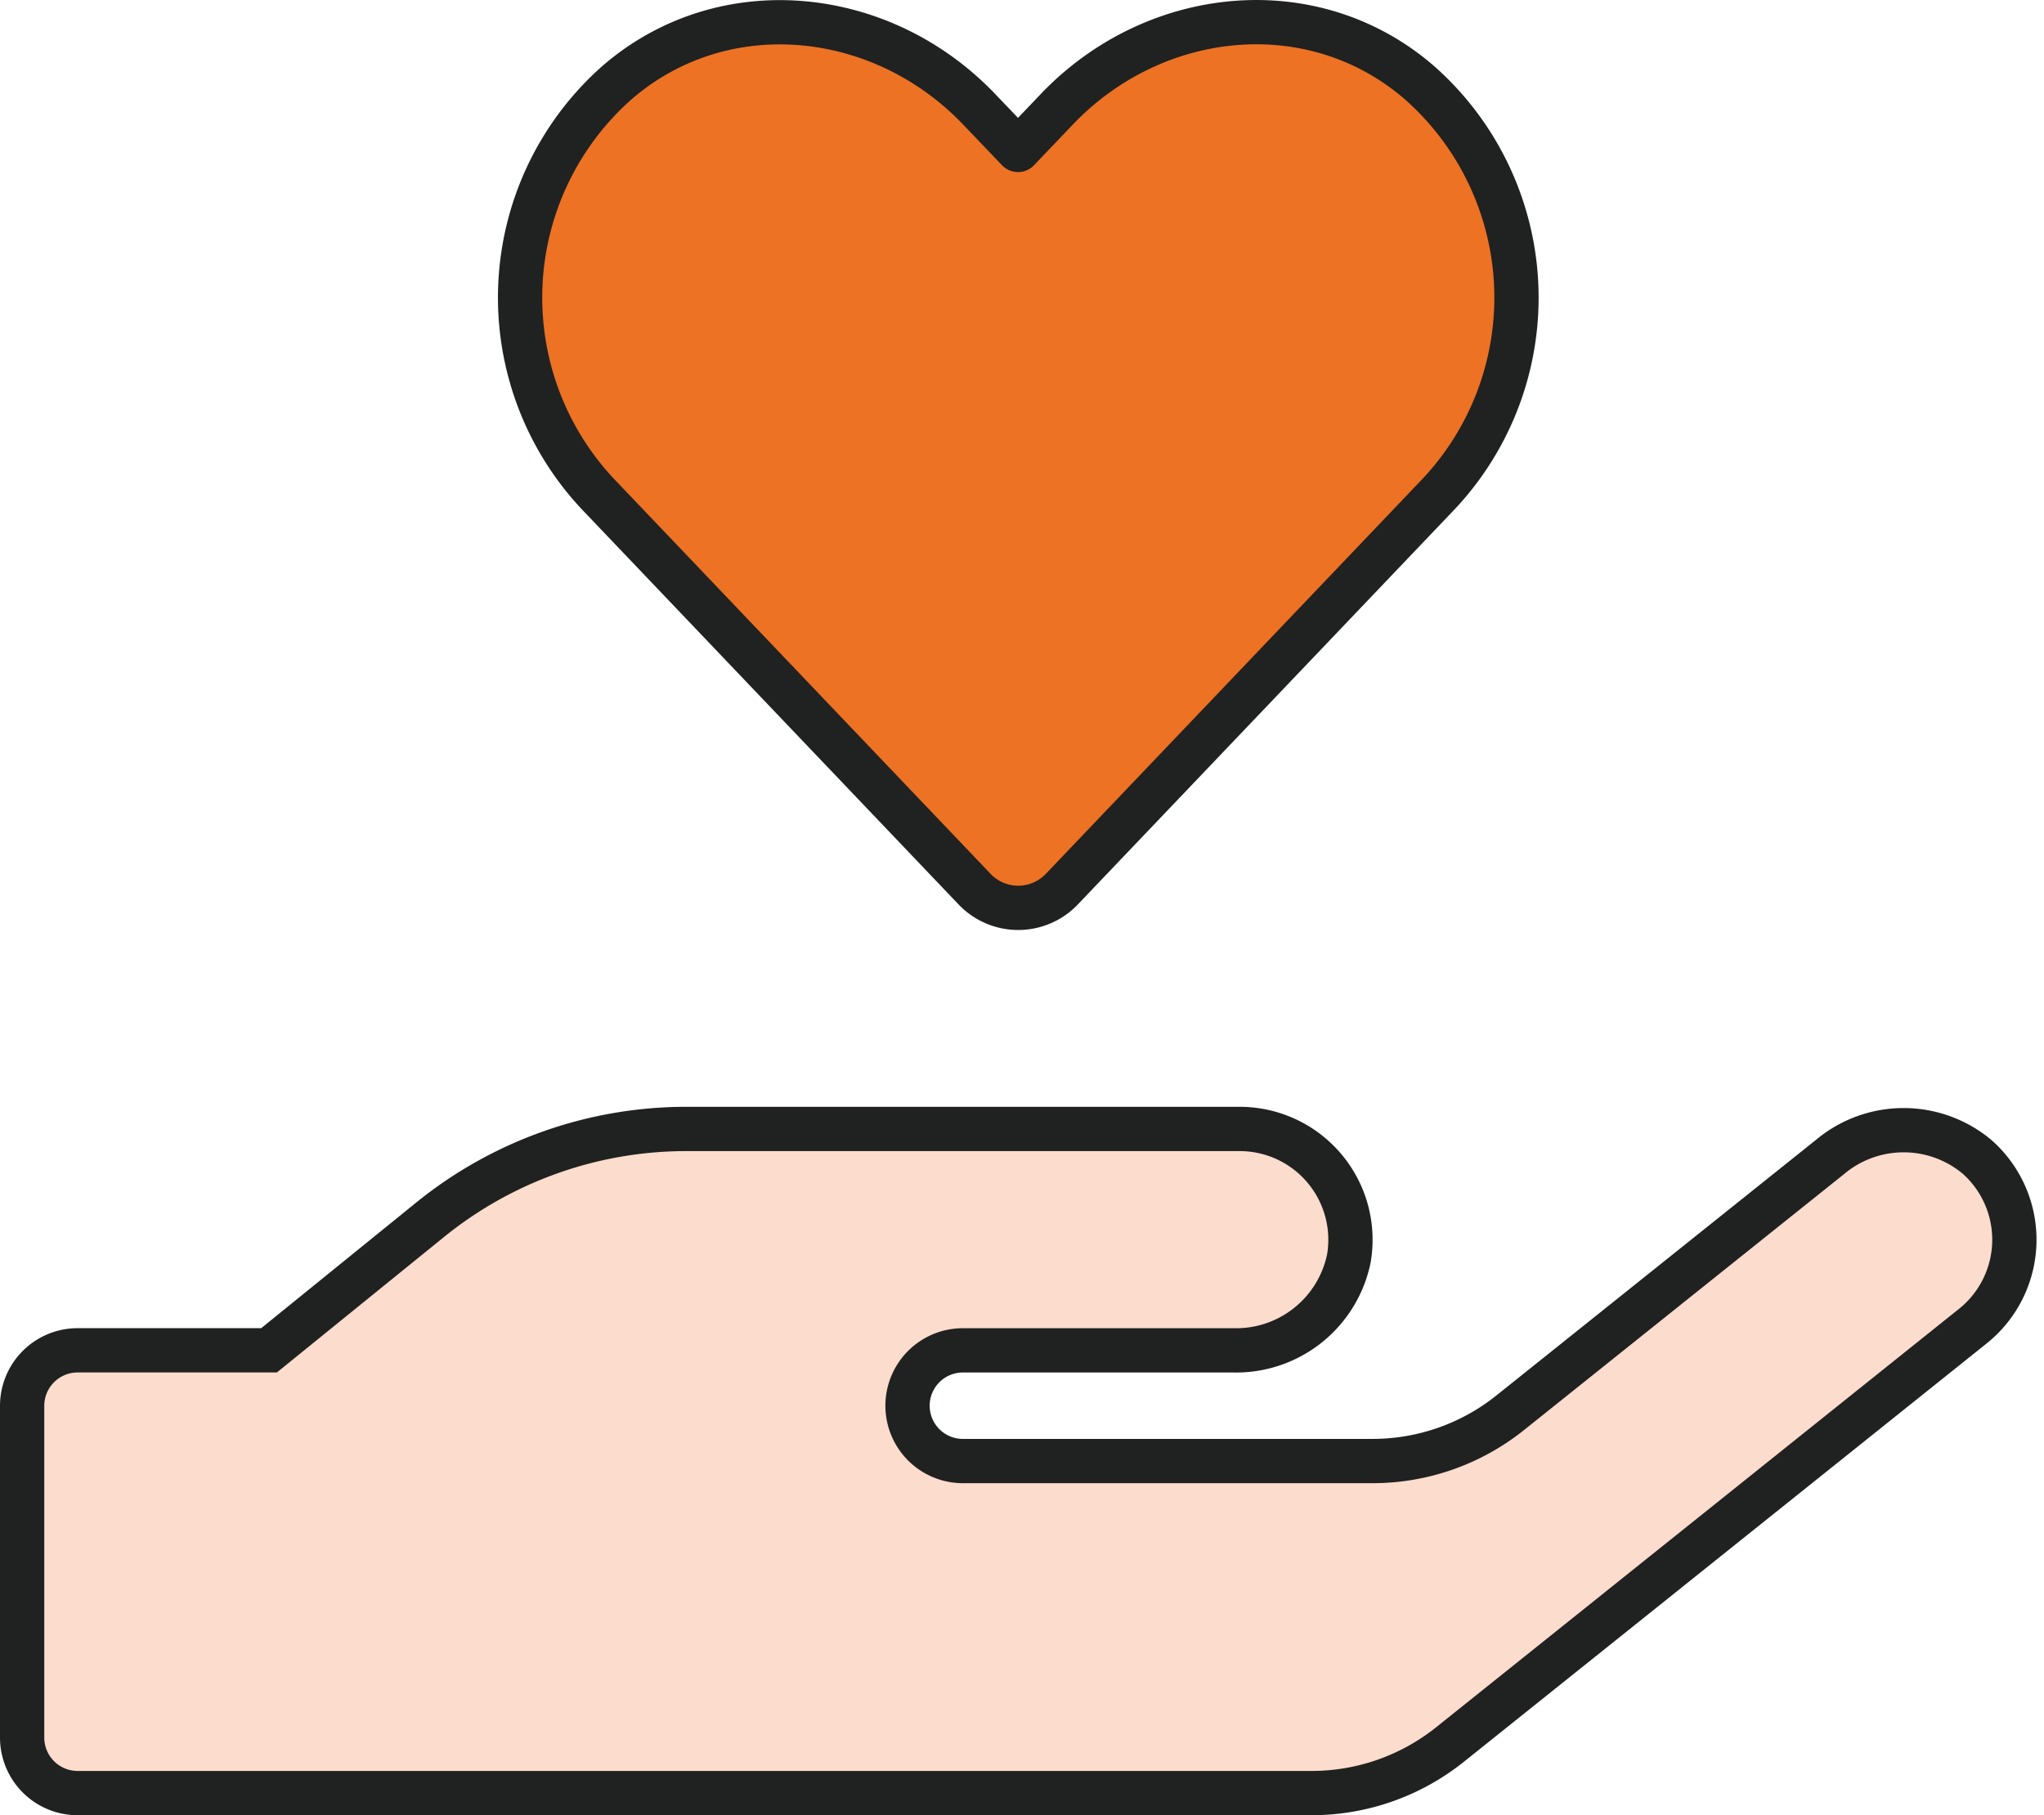
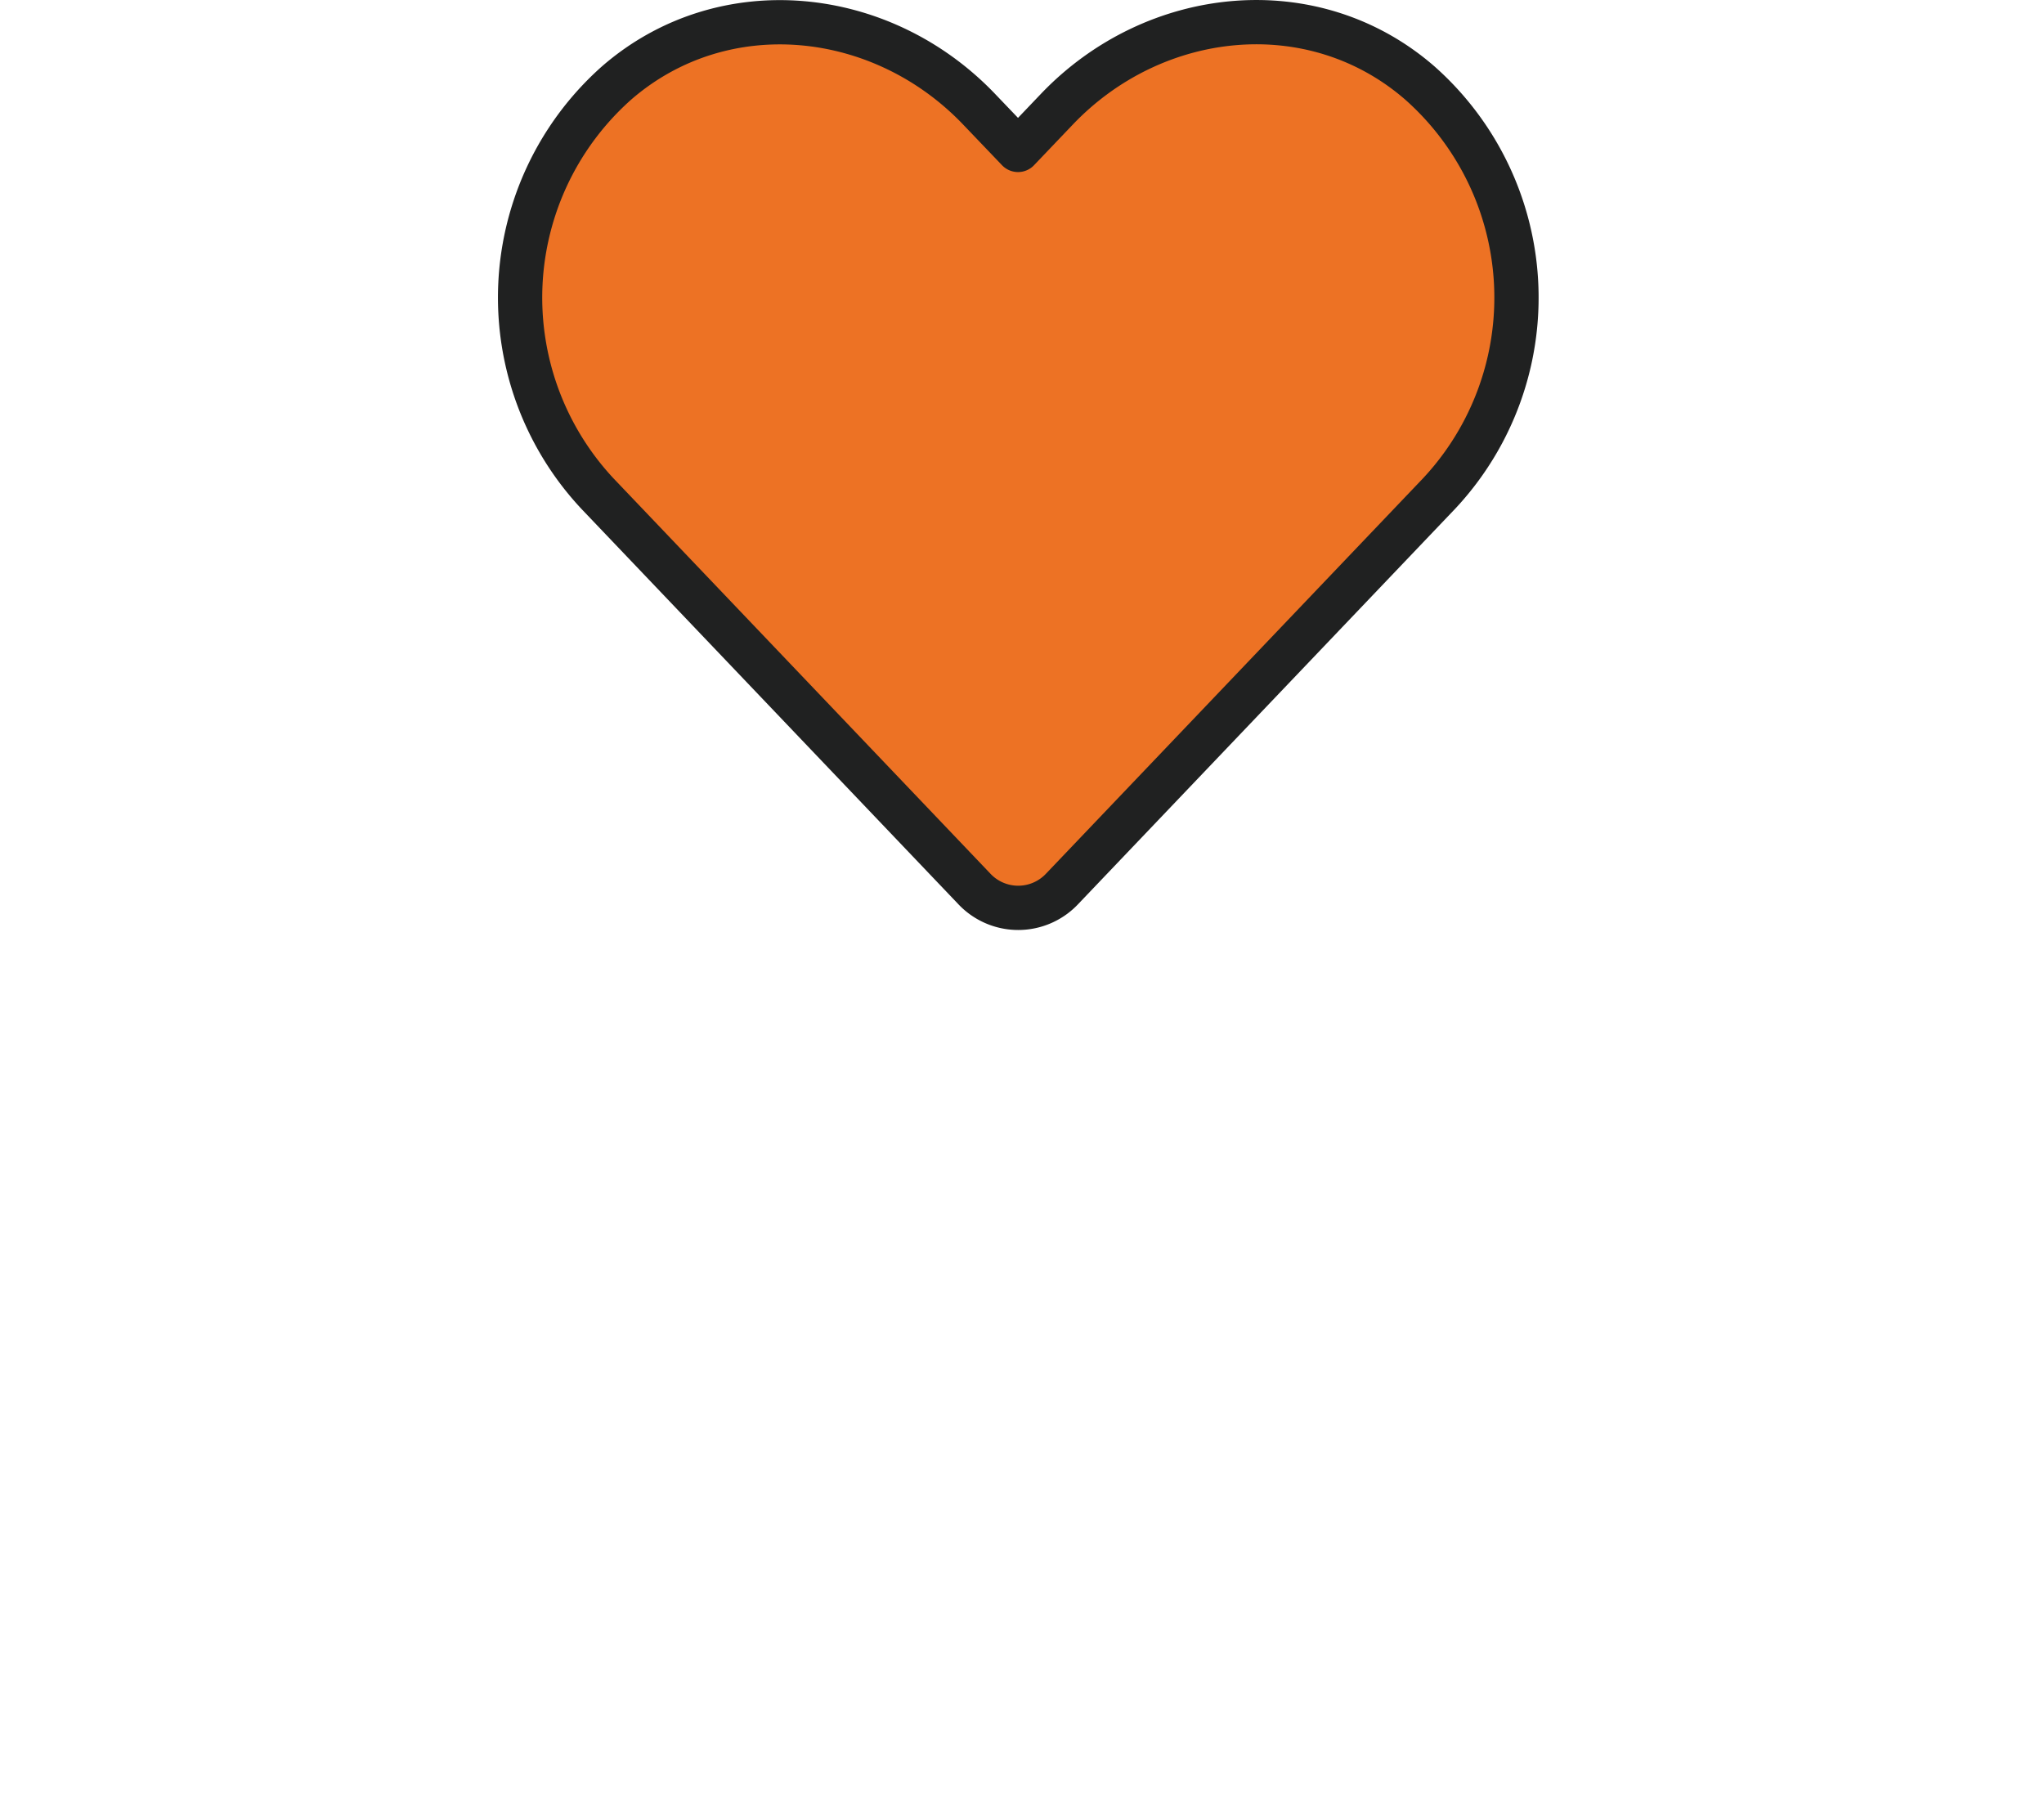
<svg xmlns="http://www.w3.org/2000/svg" width="138.5" height="123" viewBox="0 0 138.5 123">
  <g id="グループ_2405" data-name="グループ 2405" transform="translate(-3606.5 -4246.493)">
-     <rect id="長方形_4573" data-name="長方形 4573" width="138" height="122" transform="translate(3607 4247)" fill="none" />
    <g id="グループ_2396" data-name="グループ 2396" transform="translate(3487.899 24.351)">
-       <path id="Icon_awesome-hand-holding-heart" data-name="Icon awesome-hand-holding-heart" d="M132.479,89.838a7.757,7.757,0,0,0-9.983,0l-21.654,17.319a14.92,14.92,0,0,1-9.374,3.281H63.744a3.75,3.75,0,0,1,0-7.5h18.35A7.8,7.8,0,0,0,89.9,96.7a7.508,7.508,0,0,0-7.405-8.765H45A27.582,27.582,0,0,0,27.63,94.1l-10.9,8.835H3.75A3.761,3.761,0,0,0,0,106.688v22.5a3.761,3.761,0,0,0,3.75,3.75H87.366a15.017,15.017,0,0,0,9.374-3.281L132.174,101.3A7.5,7.5,0,0,0,132.479,89.838Z" transform="translate(120.101 4210.707)" fill="#fcdccc" stroke="#202121" stroke-width="3" />
      <path id="Icon_awesome-hand-holding-heart-2" data-name="Icon awesome-hand-holding-heart" d="M70.343,58.709a4.082,4.082,0,0,0,5.976,0l25.521-26.763A19.426,19.426,0,0,0,100.527,4.1c-7.218-6.257-17.975-5.132-24.583,1.8L73.319,8.651l-2.6-2.718C64.109-1.028,53.352-2.152,46.134,4.1a19.446,19.446,0,0,0-1.312,27.841Z" transform="translate(114.263 4223.65)" fill="#ed7224" stroke="#202121" stroke-linecap="round" stroke-linejoin="round" stroke-width="3" />
    </g>
  </g>
</svg>